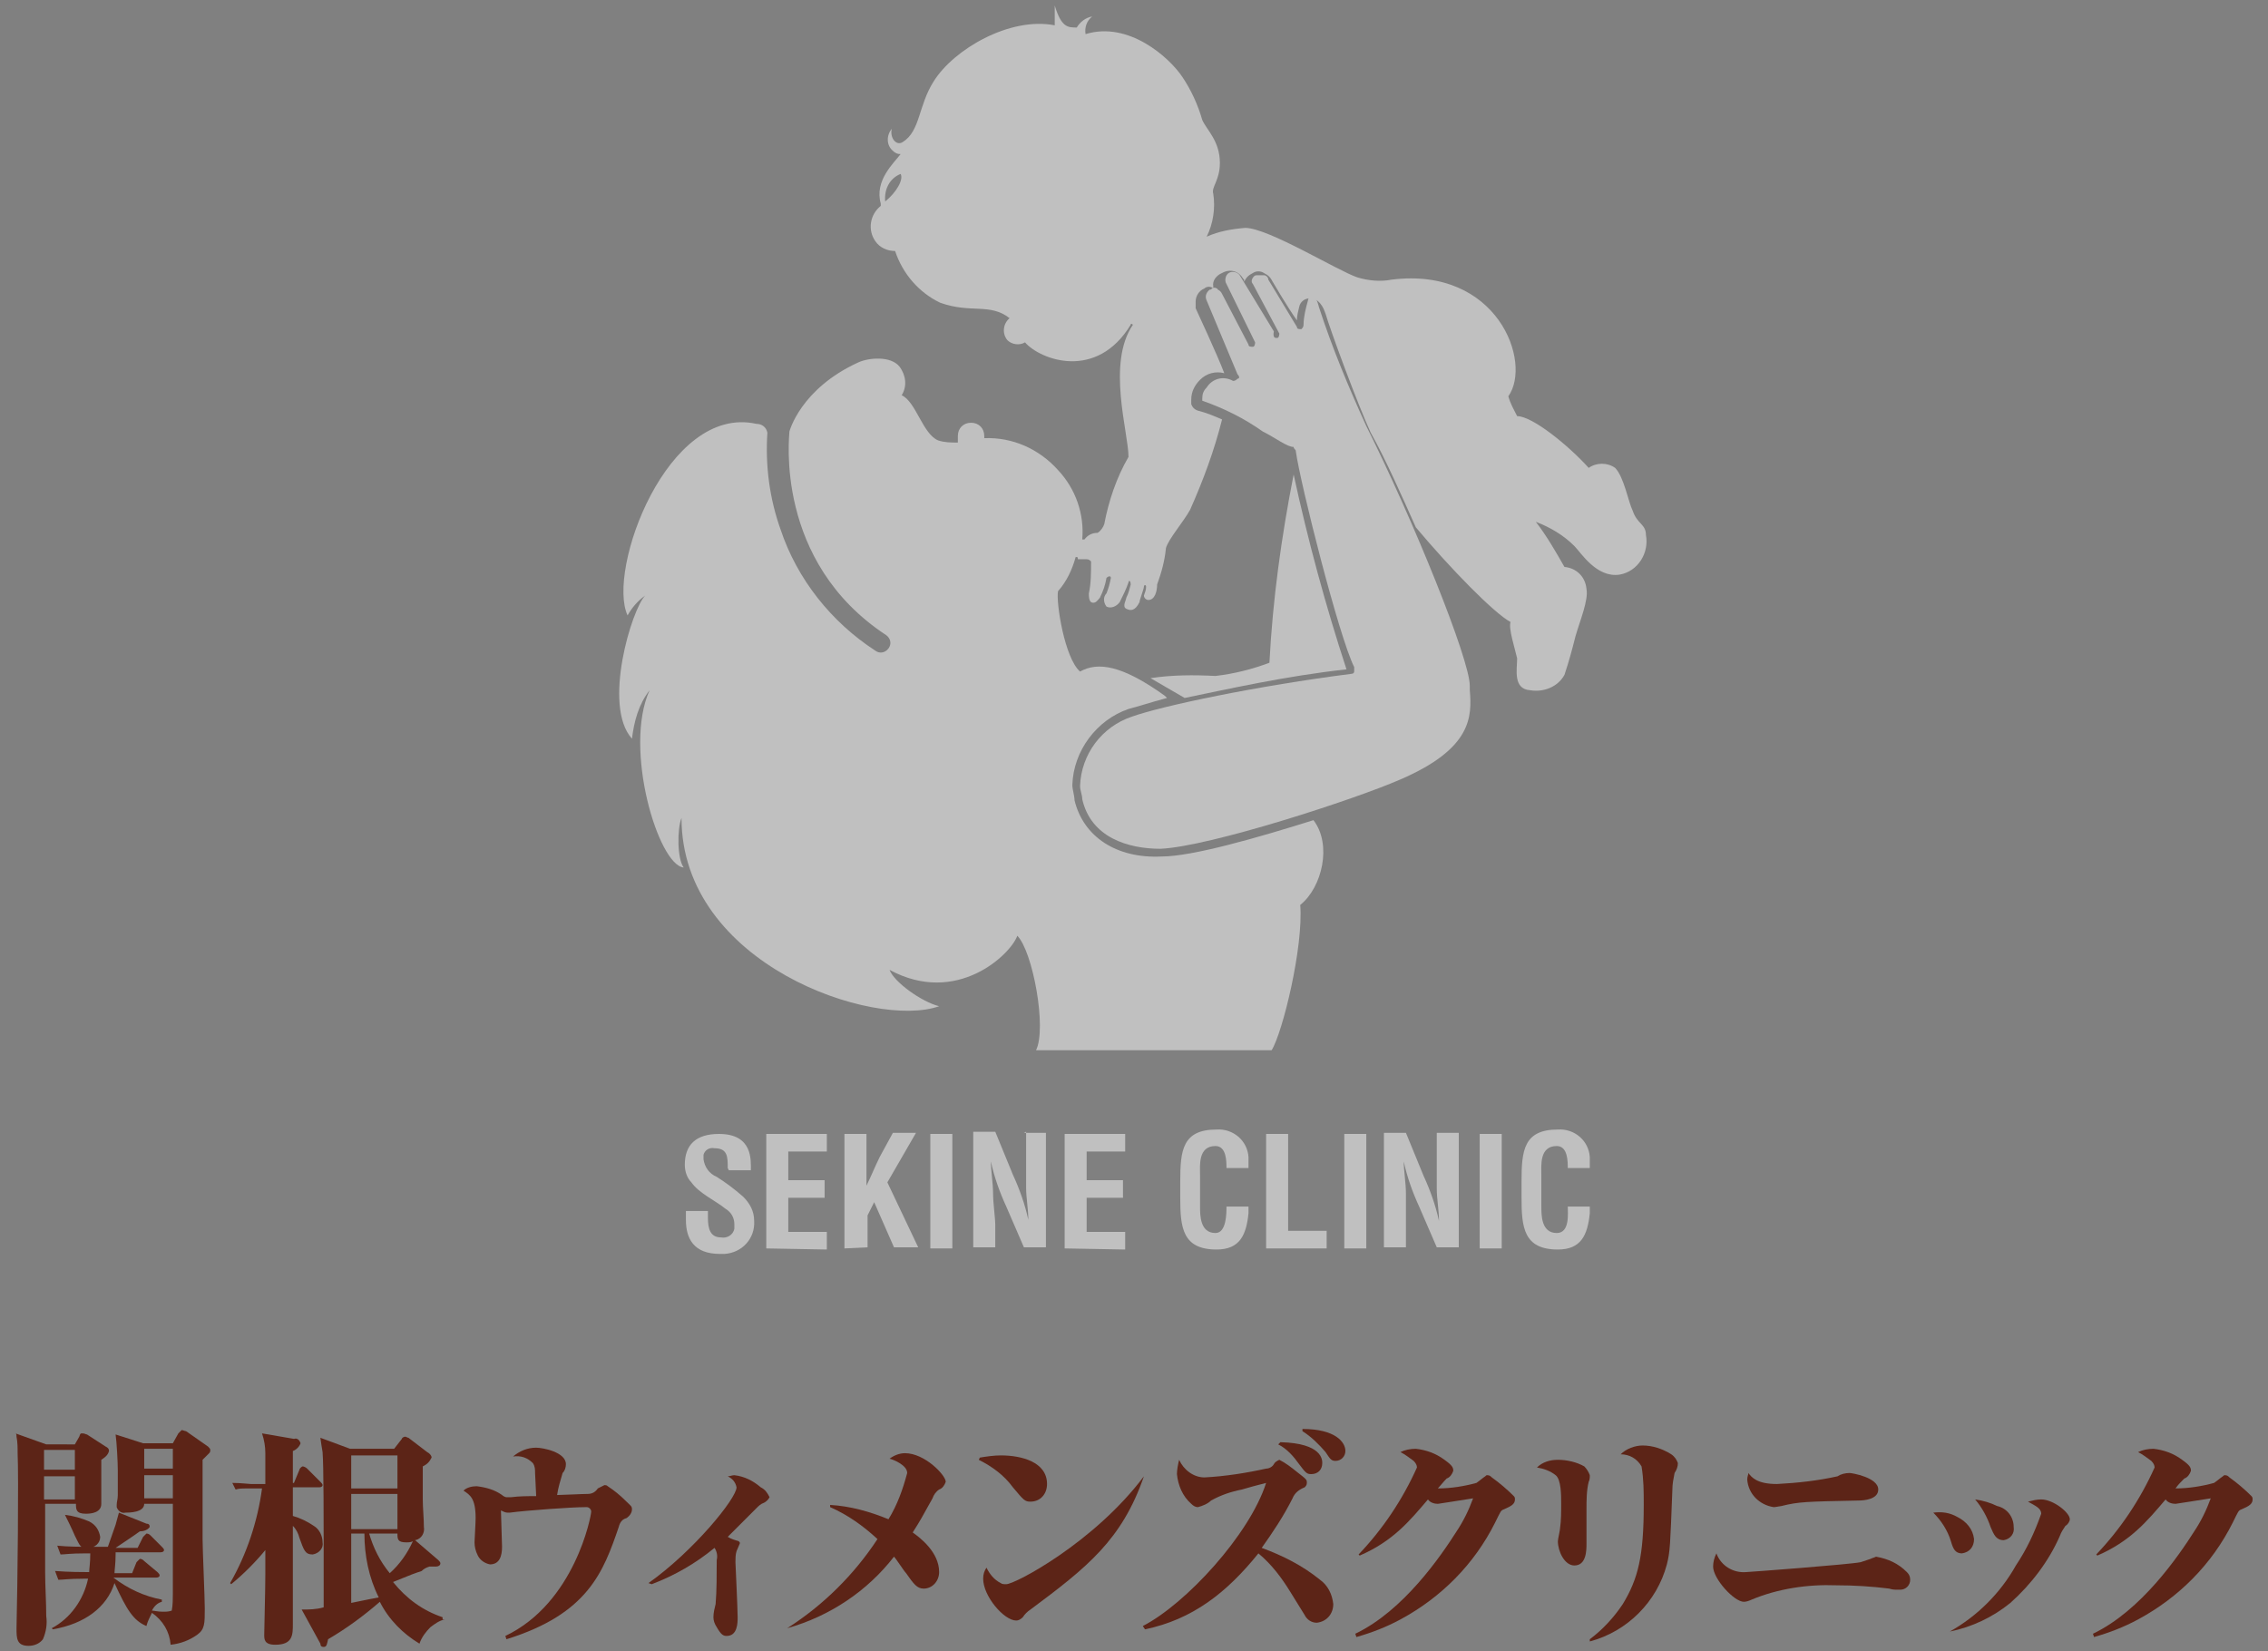
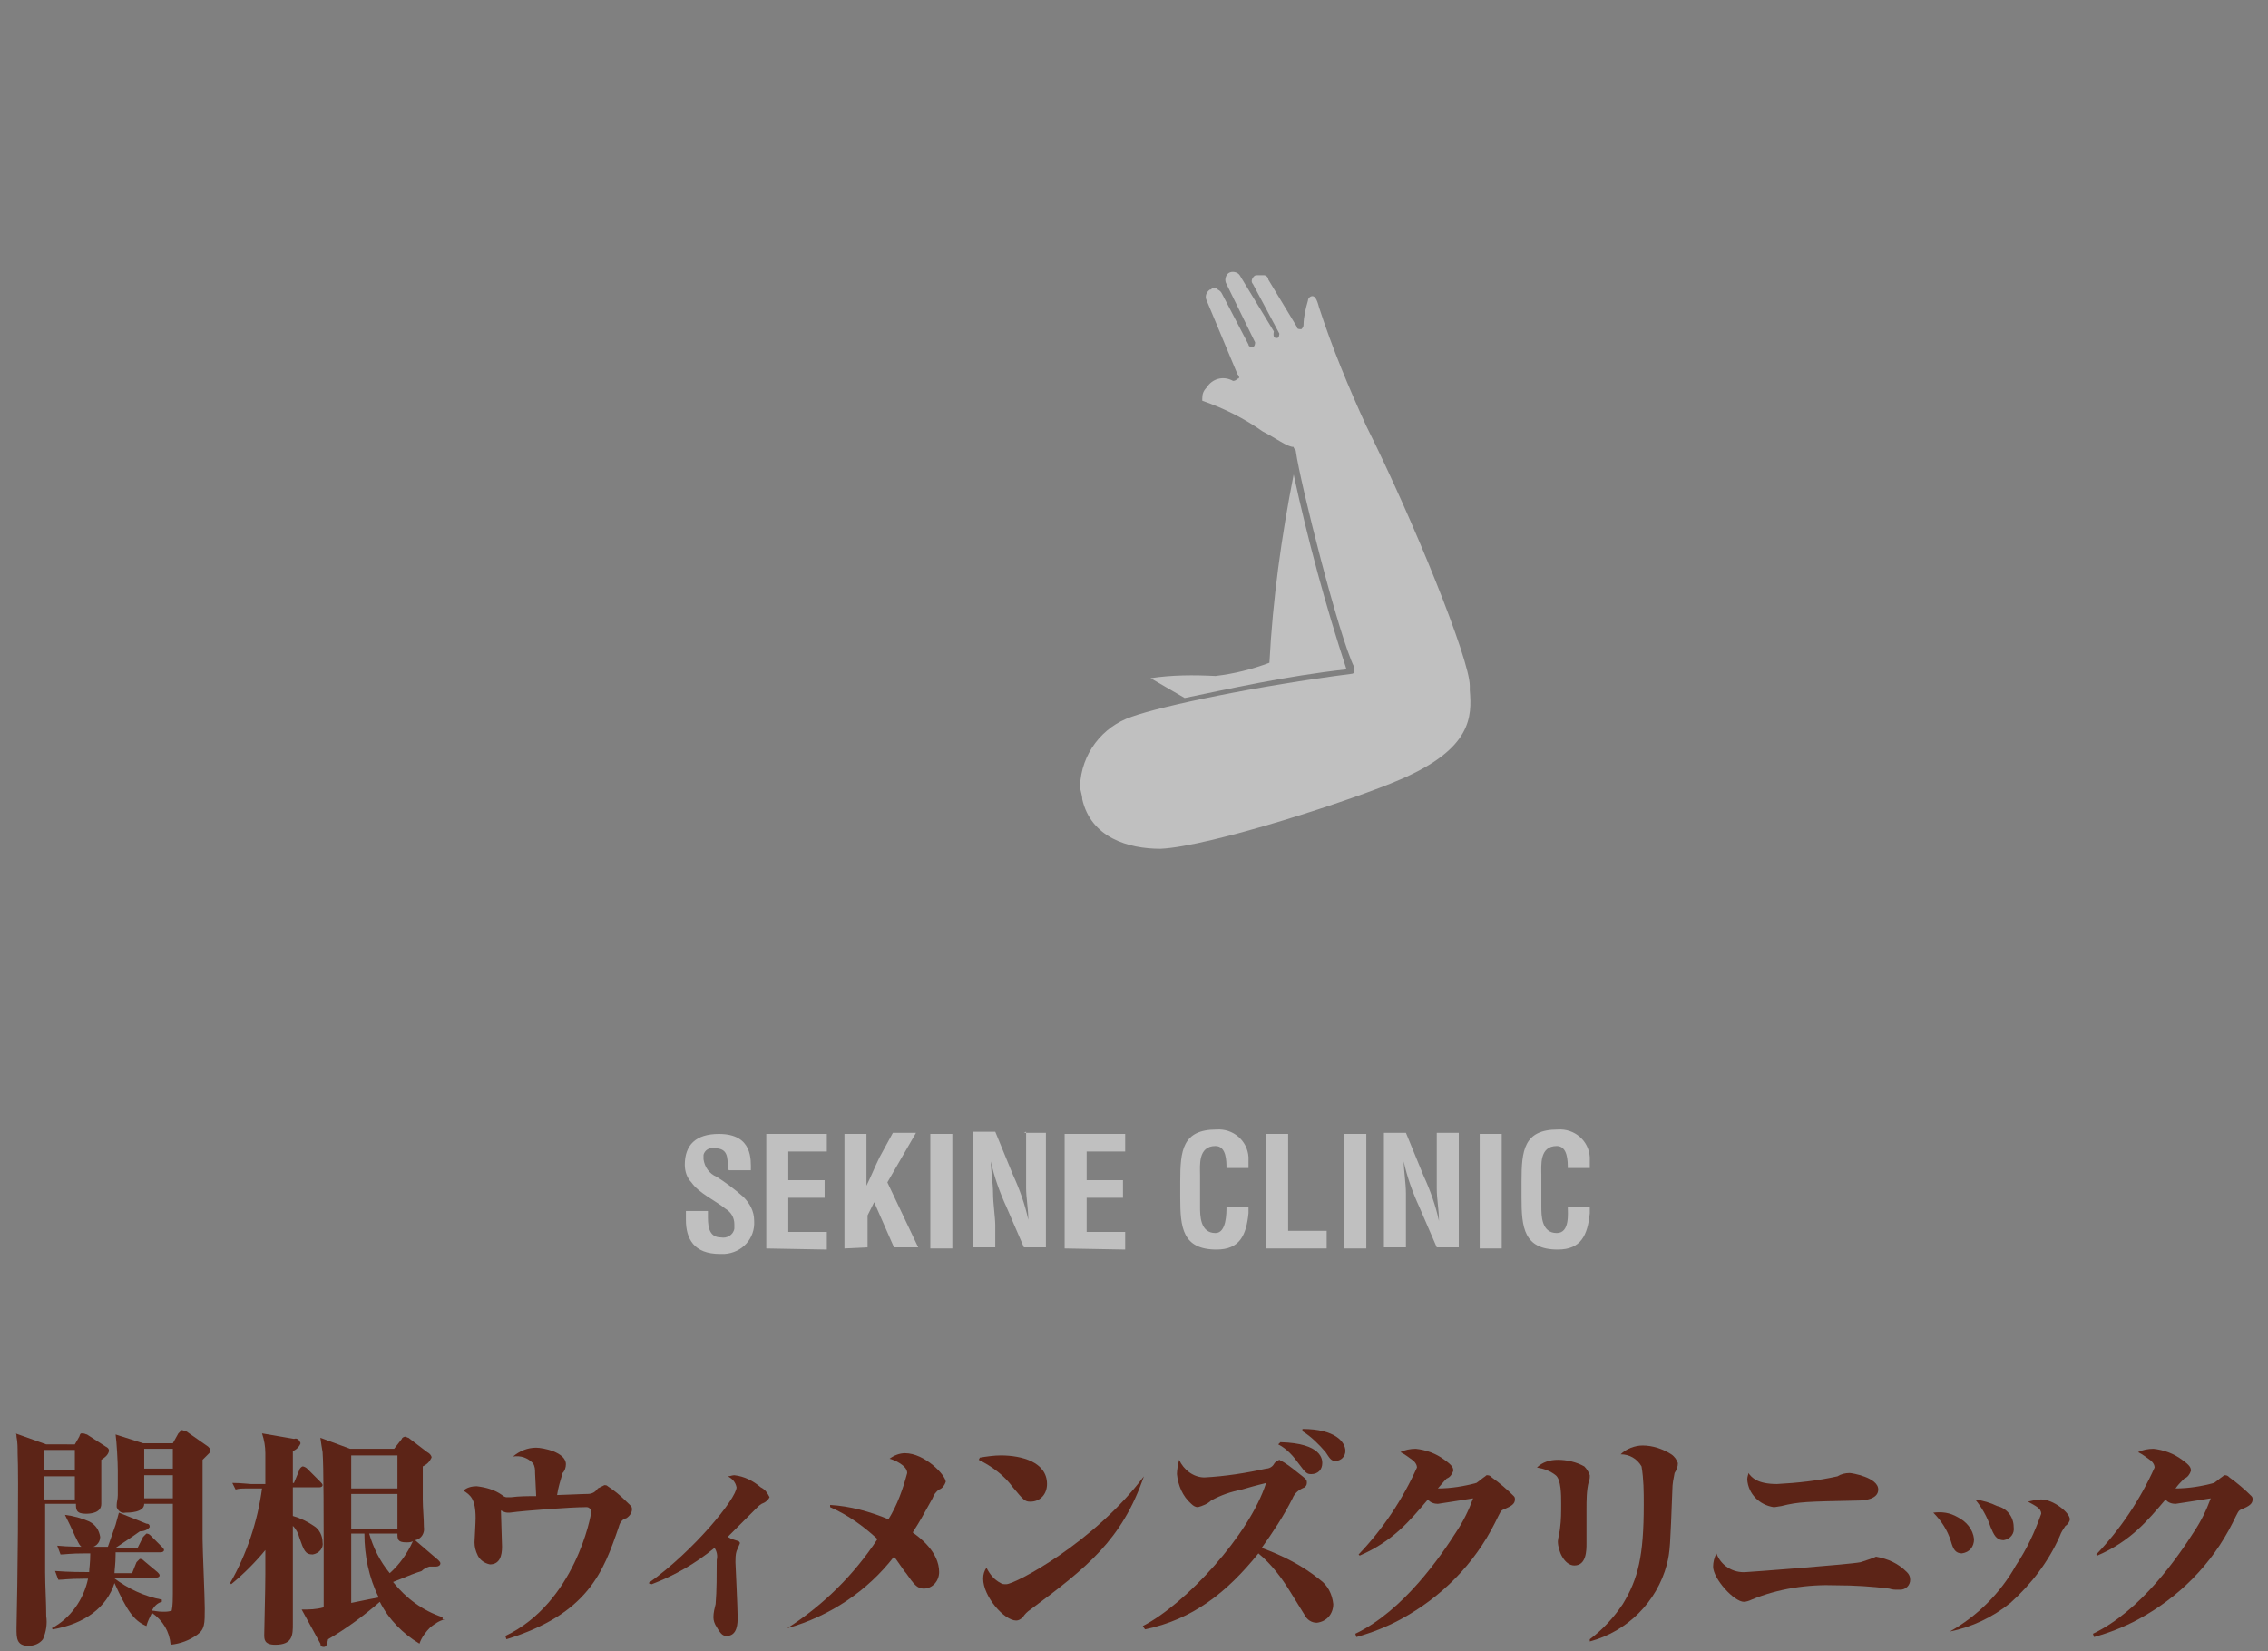
<svg xmlns="http://www.w3.org/2000/svg" version="1.1" id="レイヤー_1" x="0px" y="0px" width="206px" height="150px" viewBox="0 0 206 150" style="enable-background:new 0 0 206 150;" xml:space="preserve">
  <rect x="0" y="0" width="206" height="150" fill="#808080" stroke="none" />
  <style type="text/css">
	.st0{fill:#5C2417;}
	.st1{opacity:0.5;}
	.st2{fill:#FFFFFF;}
</style>
  <title>top-img-sekine</title>
  <path class="st0" d="M6.8,131.2l0.4-0.7c0.1-0.3,0.1-0.3,0.3-0.3s0.3,0.1,0.4,0.1l1.7,1.1c0.2,0.1,0.3,0.2,0.3,0.4  c-0.1,0.4-0.4,0.6-0.7,0.8v4c0,0.8-0.9,0.9-1.4,0.9c-0.9,0-0.9-0.4-0.9-0.9H4.1v6.2c0,1.3,0.1,2.7,0.1,4c0.1,0.7,0,1.4-0.3,2.1  c-0.3,0.4-0.8,0.6-1.3,0.6c-1.1,0-1.1-0.7-1.1-1.6c0.1-4.1,0.2-13.8,0.1-15.9c0-0.5,0-1-0.1-1.5c0-0.1,0-0.3-0.1-0.3l2.8,1  L6.8,131.2L6.8,131.2z M4,131.7v1.8h2.8v-1.8H4z M4,134.1v2.1h2.8v-2.1H4z M10.5,141.2c0,0.9-0.1,1.4-0.1,1.7H12l0.4-1  c0.1-0.1,0.2-0.2,0.3-0.3c0.2,0,0.3,0.1,0.4,0.2l1.2,1c0.1,0.1,0.2,0.2,0.2,0.3c0,0.1-0.1,0.2-0.3,0.2c0,0,0,0,0,0h-3.9  c1.3,1,2.8,1.7,4.4,2v0.2c-0.4,0.1-0.7,0.4-0.9,0.8c0.2,0,0.5,0.1,1,0.1c0.3,0,0.5,0,0.8-0.1c0.1-0.5,0.1-1.1,0.1-1.6v-8.1h-2.6  c0,0.8-1.4,0.8-1.7,0.8c-0.4,0.1-0.7-0.2-0.8-0.5c0-0.1,0-0.1,0-0.2c0-0.3,0.1-0.5,0.1-0.9v-2.2c0-0.8-0.1-2.6-0.2-3.3l2.5,0.8h2.7  l0.5-0.9c0.1-0.1,0.2-0.2,0.3-0.3c0.1,0,0.3,0.1,0.4,0.1l2,1.4c0.1,0.1,0.2,0.2,0.2,0.3c0,0.1,0,0.2-0.1,0.3  c-0.2,0.2-0.4,0.4-0.6,0.6v7.2c0,0.9,0.2,5.3,0.2,6.3c0,1.4,0,1.9-0.7,2.4c-0.7,0.5-1.5,0.8-2.4,0.9c-0.1-1.2-0.7-2.2-1.7-2.9  c-0.2,0.4-0.4,0.8-0.5,1.2c-1.2-0.5-1.8-1.5-2.9-3.9c-0.7,2.2-2.7,3.7-5.6,4.2l-0.1-0.1c1.7-0.9,2.9-2.6,3.3-4.5H7.6  c-1.4,0-1.9,0.1-2.3,0.1L5,142.7c1.3,0.1,2.5,0.1,3.1,0.1c0-0.3,0.1-0.8,0.1-1.7H7.8c-1.5,0-1.9,0.1-2.3,0.1l-0.3-0.8  c1,0.1,2,0.1,3,0.1h1.6c0.1-0.3,0.6-1.7,0.7-2c0.1-0.4,0.2-0.7,0.3-1.1l2.5,1c0.2,0,0.3,0.1,0.3,0.3c-0.2,0.3-0.6,0.4-0.9,0.4  c-0.4,0.3-1.9,1.3-2.2,1.5h2l0.5-1c0.1-0.1,0.2-0.2,0.3-0.3c0.2,0,0.3,0.1,0.4,0.2l1,1c0.1,0.1,0.2,0.2,0.2,0.3  c0,0.1-0.1,0.2-0.3,0.2c0,0,0,0,0,0h-4.1L10.5,141.2L10.5,141.2z M5.9,137.6c0.8,0.1,1.5,0.3,2.2,0.6c0.6,0.3,0.9,0.8,1,1.4  c0,0.6-0.5,1-1.1,1c0,0-0.1,0-0.1,0c-0.6,0-0.6-0.1-1.1-1.1C6.5,138.8,6.2,138.2,5.9,137.6L5.9,137.6z M15.7,133.4v-1.8h-2.6v1.8  H15.7L15.7,133.4z M15.7,136.1v-2.1h-2.6v2.1H15.7L15.7,136.1z" />
  <path class="st0" d="M22.4,135.2c-0.3,0-0.7,0-1,0.1l-0.3-0.6c0.8,0,1.5,0.1,1.7,0.1h1.3V132c0-0.6-0.1-1.2-0.3-1.8l2.9,0.5  c0.3-0.1,0.5,0.1,0.6,0.4c0,0,0,0,0,0c-0.1,0.3-0.4,0.6-0.7,0.7v2.9h0.1l0.5-1.2c0-0.1,0.2-0.3,0.3-0.3c0.1,0,0.3,0.1,0.4,0.2  l1.2,1.2c0.1,0.1,0.2,0.2,0.2,0.3c0,0.1-0.1,0.2-0.3,0.2c0,0,0,0,0,0h-2.4v2.6c0.7,0.2,1.3,0.5,1.9,0.9c0.5,0.3,0.8,0.9,0.8,1.5  c0.1,0.5-0.3,1-0.9,1.1c0,0,0,0,0,0c-0.7,0-0.8-0.4-1.2-1.5c-0.1-0.4-0.3-0.8-0.6-1.1v8.9c0,1,0,1.9-1.6,1.9c-1,0-1-0.5-1-0.9  c0-0.7,0.1-4,0.1-5.5v-2.2c-0.9,1.1-2,2.2-3.1,3.1l-0.1-0.1c1.5-2.6,2.5-5.6,2.9-8.6L22.4,135.2L22.4,135.2z M40.4,147.1  c-0.5,0.1-0.9,0.4-1.3,0.7c-0.4,0.4-0.8,0.9-1,1.5c-1.5-0.9-2.8-2.2-3.6-3.8c-1.5,1.3-3,2.4-4.7,3.4c-0.1,0.4-0.1,0.7-0.4,0.7  c-0.2,0-0.3-0.1-0.3-0.3l-1.7-3.1c0.7,0,1.3,0,2-0.2c0-9.3,0-12.7-0.1-14.1c0,0-0.2-1.2-0.2-1.3l2.7,1h4l0.7-0.9  c0-0.1,0.2-0.2,0.3-0.2c0.1,0,0.2,0.1,0.3,0.1l1.7,1.3c0.2,0.1,0.4,0.3,0.4,0.5c-0.2,0.4-0.4,0.6-0.8,0.8v3c0,0.8,0.1,1.7,0.1,2.5  c0.1,0.5-0.2,1.1-0.8,1.2c0,0,0,0,0,0l2.1,1.8c0.1,0.1,0.2,0.2,0.2,0.3c0,0.2-0.2,0.3-0.4,0.3c0,0,0,0,0,0H39  c-0.3,0.1-0.5,0.2-0.7,0.4c-0.6,0.2-0.9,0.3-2.6,1c1.2,1.5,2.7,2.6,4.5,3.2v0.2L40.4,147.1L40.4,147.1z M31.9,132.2v3h4.2v-3H31.9  L31.9,132.2z M31.9,135.7v3.2h4.2v-3.2H31.9L31.9,135.7z M31.9,145.6c1.4-0.3,2-0.4,2.5-0.5c-0.9-1.8-1.3-3.8-1.3-5.8h-1.2  L31.9,145.6L31.9,145.6z M33.5,139.2c0.4,1.4,1,2.6,1.9,3.7c0.9-0.8,1.6-1.8,2.1-2.9c-0.2,0.1-0.4,0.1-0.6,0.1  c-0.8,0-0.8-0.3-0.8-0.8h-2.6V139.2z" />
  <path class="st0" d="M45.9,148.6c6.3-3,7.8-10.9,7.8-11.3c0-0.2-0.2-0.4-0.4-0.4c0,0-0.1,0-0.1,0c-1.3,0-5.4,0.3-6.9,0.5h-0.2  c-0.2,0-0.4-0.1-0.6-0.2c0,0.2,0.1,3.1,0.1,3.3c0,0.8-0.2,1.6-1.1,1.6c-0.5-0.1-0.9-0.4-1.1-0.8c-0.2-0.4-0.3-0.8-0.3-1.2  c0-0.1,0.1-1.8,0.1-2.2c0-1.8-0.5-2.1-1.1-2.5c0.3-0.3,0.8-0.4,1.2-0.4c0.8,0.1,1.6,0.3,2.3,0.8c0.1,0.1,0.3,0.2,0.4,0.2h0.4  c0.8-0.1,1.5-0.1,2.3-0.1c0-0.3-0.1-1.8-0.1-2.1c0-0.3,0-0.6-0.2-0.9c-0.5-0.5-1.1-0.7-1.8-0.6c0.6-0.5,1.3-0.8,2.1-0.8  c0.6,0,2.7,0.4,2.7,1.5c0,0.3-0.1,0.6-0.3,0.8c-0.2,0.7-0.4,1.3-0.5,2c0.4,0,2.3-0.1,2.8-0.1c0.4,0,0.7-0.2,0.9-0.5  c0.2-0.1,0.4-0.2,0.6-0.3c0.1,0,0.2,0,0.3,0.1c0.6,0.4,1.1,0.8,1.6,1.3c0.5,0.5,0.6,0.5,0.6,0.8c0,0.3-0.2,0.6-0.5,0.8  c-0.4,0.1-0.6,0.4-0.7,0.8c-1.4,4.1-2.8,7.9-10.2,10.2L45.9,148.6z" />
  <path class="st0" d="M58.9,143.8c4.1-2.9,8-7.7,8-8.7c-0.1-0.5-0.4-0.8-0.8-1c0.2,0,0.4-0.1,0.6-0.1c0.9,0.1,1.7,0.5,2.4,1.1  c0.4,0.2,0.6,0.5,0.8,0.9c-0.1,0.2-0.3,0.4-0.5,0.5c-0.3,0.1-0.5,0.3-0.7,0.5l-2.6,2.6c0.3,0.2,0.7,0.3,1,0.4  c0.1,0.1,0.1,0.1,0.1,0.2c-0.1,0.2-0.2,0.5-0.3,0.7c-0.1,0.3-0.1,0.7-0.1,1c0,0.1,0.2,4.2,0.2,5c0,0.5,0,1.7-1,1.7  c-0.3,0-0.5-0.1-0.9-0.8c-0.2-0.3-0.3-0.6-0.3-0.9c0-0.4,0.1-0.8,0.2-1.2c0.1-1.1,0.1-2.9,0.1-4c0.1-0.4,0-0.8-0.2-1.1  c-1.7,1.4-3.6,2.5-5.7,3.3L58.9,143.8z" />
  <path class="st0" d="M71.5,147.9c3.3-2.1,6.1-4.9,8.2-8.1c-1.3-1.2-2.7-2.2-4.3-2.9v-0.2c1.8,0.1,3.6,0.6,5.3,1.3  c0.8-1.3,1.3-2.7,1.7-4.2c0-0.7-1.2-1.2-1.6-1.3c0.4-0.3,0.9-0.5,1.4-0.5c1.8,0,3.7,2,3.7,2.6c-0.1,0.3-0.3,0.6-0.6,0.7  c-0.3,0.2-0.5,0.5-0.6,0.8c-1,1.8-1.1,2-1.8,3.1c0.7,0.5,2.4,1.8,2.4,3.6c0,0.8-0.6,1.5-1.4,1.5c0,0,0,0,0,0c-0.6,0-0.9-0.4-1.6-1.4  c-0.2-0.2-0.9-1.3-1.1-1.5C78.8,144.5,75.4,146.8,71.5,147.9L71.5,147.9L71.5,147.9z" />
  <path class="st0" d="M89,132.4c0.6-0.1,1.3-0.2,1.9-0.2c1.9,0,4.2,0.6,4.2,2.6c0,0.9-0.6,1.6-1.5,1.6c-0.5,0-0.6-0.1-1.6-1.3  c-0.8-1.1-1.9-1.9-3.1-2.5L89,132.4L89,132.4L89,132.4z M103.9,134.1c-2,5.8-5.2,8.3-10.3,12.1c-0.3,0.2-0.5,0.4-0.7,0.7  c-0.2,0.2-0.4,0.3-0.6,0.3c-1.1,0-3-2.2-3-3.8c0-0.4,0.1-0.7,0.3-1c0.3,0.6,0.7,1.1,1.3,1.4c0.1,0.1,0.3,0.1,0.5,0.1  C92.2,143.9,99.4,140.1,103.9,134.1L103.9,134.1z" />
  <path class="st0" d="M103.8,147.7c3.9-2,9.7-8.3,11.2-13c-0.3,0.1-0.5,0.1-2.2,0.6c-1,0.2-1.9,0.5-2.8,1c-0.3,0.3-0.8,0.5-1.2,0.6  c-0.2,0-0.4-0.1-0.6-0.3c-0.8-0.7-1.2-1.7-1.3-2.7c0-0.4,0.1-0.9,0.2-1.3c0.4,0.9,1.3,1.6,2.3,1.6c1.9-0.1,3.8-0.4,5.6-0.8  c0.3,0,0.6-0.2,0.7-0.4c0.1-0.2,0.3-0.3,0.5-0.4c0.6,0.3,1.1,0.7,1.6,1.1c0.9,0.7,0.9,0.7,0.9,1c0,0.2-0.1,0.3-0.2,0.4  c-0.5,0.2-0.9,0.5-1.1,1c-0.8,1.6-1.8,3.1-2.8,4.5c1.9,0.7,3.7,1.6,5.3,2.9c0.7,0.5,1.1,1.3,1.2,2.2c0,0.9-0.6,1.6-1.5,1.7  c-0.5,0-0.9-0.3-1.1-0.7l-1.3-2.1c-0.8-1.3-1.7-2.5-2.9-3.5c-2.9,3.6-6,6-10.3,6.9L103.8,147.7z M116.3,131c3.8,0.1,3.8,1.6,3.8,1.9  c0,0.6-0.4,1-1,1c-0.4,0-0.5-0.1-1.1-0.9c-0.5-0.7-1.1-1.4-1.9-1.8L116.3,131z M118.3,129.8c3,0,3.9,1.2,3.9,2  c0,0.5-0.4,0.9-0.9,0.9c-0.4,0-0.5-0.2-0.9-0.8c-0.6-0.7-1.3-1.4-2.1-1.9V129.8z" />
  <path class="st0" d="M123.1,148.4c4.4-2.1,7.8-7.1,9.2-9.3c0.6-0.9,1.1-1.9,1.5-3c-0.6,0.1-1.3,0.2-1.9,0.3c-0.1,0-1.2,0.2-1.3,0.2  c-0.3,0-0.7-0.1-0.9-0.4c-1.7,2-3.2,3.8-6.2,5.1l-0.1-0.1c2.2-2.3,4-5,5.3-7.9c0-0.2-0.1-0.4-0.3-0.6c-0.4-0.3-0.8-0.6-1.2-0.8  c0.4-0.2,0.9-0.3,1.4-0.3c0.9,0.1,1.8,0.4,2.6,1c0.7,0.5,0.8,0.7,0.8,1c-0.1,0.3-0.3,0.6-0.6,0.7c-0.1,0.1-0.2,0.2-0.8,0.9  c1.2,0,2.4-0.2,3.5-0.5c0.3-0.2,0.5-0.4,0.8-0.6c0.1-0.1,0.1-0.1,0.2-0.1c0.2,0,0.3,0.1,0.4,0.2c0.7,0.5,1.4,1.1,2,1.7  c0.1,0.1,0.1,0.2,0.1,0.3c0,0.4-0.3,0.6-1,0.9c-0.3,0.1-0.3,0.2-0.8,1.2c-1.9,3.8-4.9,6.8-8.6,8.8c-1.3,0.7-2.6,1.2-4,1.6  L123.1,148.4z" />
  <path class="st0" d="M141.5,132.6c0.8,0,1.7,0.2,2.4,0.6c0.2,0.2,0.4,0.5,0.5,0.8c0,0.2,0,0.4-0.1,0.6c-0.2,0.8-0.2,1.7-0.2,2.5v3.1  c0,0.6,0,2-1.1,2c-0.9,0-1.5-1.3-1.5-2.2c0-0.2,0.2-1,0.2-1.2c0.1-0.7,0.1-1.5,0.1-2.2c0-0.8,0-2.2-0.5-2.6  c-0.5-0.4-1.1-0.6-1.7-0.7C140.1,132.8,140.8,132.6,141.5,132.6z M144.4,148.9c1.2-0.9,2.2-2,3-3.2c1.4-2.3,1.9-4.4,1.9-9  c0-1.2,0-2.3-0.2-3.5c-0.4-0.7-1.1-1.1-1.9-1.1c0.5-0.5,1.3-0.8,2-0.8c0.9,0,1.8,0.3,2.6,0.8c0.3,0.2,0.5,0.5,0.6,0.8  c0,0.3-0.1,0.6-0.3,0.9c-0.1,0.5-0.2,1-0.2,1.5c-0.2,5.1-0.2,5.6-0.5,6.8c-0.9,3.4-3.6,6.1-7,7L144.4,148.9L144.4,148.9z" />
  <path class="st0" d="M158.6,142.8c0.2,0,9.5-0.7,10.4-0.9c0.3-0.1,0.6-0.2,0.9-0.3c0.2-0.1,0.3-0.1,0.5-0.2c1.1,0.2,2,0.6,2.8,1.4  c0.2,0.2,0.3,0.4,0.3,0.7c0,0.5-0.4,0.9-0.9,0.9c-0.1,0-0.1,0-0.2,0c-0.3,0-0.5,0-0.8-0.1c-1.6-0.2-3.2-0.3-4.8-0.3  c-2.6-0.1-5.3,0.3-7.7,1.3c-0.2,0.1-0.5,0.2-0.7,0.2c-0.9,0-2.8-2.1-2.8-3.2c0-0.4,0.1-0.8,0.3-1.2  C156.3,142.2,157.4,142.9,158.6,142.8z M161.4,134.8c1.9-0.1,3.7-0.3,5.5-0.7c0.3-0.2,0.7-0.3,1.1-0.3c0.2,0,2.6,0.4,2.6,1.5  c0,0.9-1.3,1-1.8,1c-4.7,0.1-5.4,0.1-7,0.5c-0.1,0-0.5,0.1-0.7,0.1c-1.3-0.2-2.3-1.2-2.4-2.5c0-0.3,0.1-0.4,0.1-0.6  C159.1,134.2,159.6,134.8,161.4,134.8L161.4,134.8z" />
  <path class="st0" d="M177.8,137.8c0.8,0.4,1.4,1.1,1.5,2c0,0.7-0.4,1.2-1.1,1.3c-0.6,0-0.8-0.4-1-1.1c-0.3-1-0.9-1.9-1.6-2.6  C176.4,137.3,177.1,137.4,177.8,137.8z M177.1,148.2c2.5-1.4,4.6-3.5,6-6c1-1.5,1.7-3,2.3-4.7c0-0.5-0.5-0.7-1.2-1.1  c0.4-0.1,0.8-0.2,1.2-0.2c1.1,0,2.6,1.2,2.6,1.8c0,0.2-0.2,0.5-0.4,0.6c-0.2,0.3-0.4,0.6-0.5,0.9c-1,2.3-2.6,4.4-4.5,6.1  C181,146.9,179.1,147.8,177.1,148.2L177.1,148.2L177.1,148.2z M181.4,136.8c0.9,0.2,1.5,1,1.5,1.9c0.1,0.6-0.3,1.1-0.9,1.2  c-0.7,0-0.9-0.5-1.2-1.2c-0.3-0.9-0.8-1.8-1.4-2.5C180.1,136.3,180.8,136.5,181.4,136.8L181.4,136.8z" />
  <path class="st0" d="M190.1,148.4c4.4-2.1,7.8-7.1,9.2-9.3c0.6-0.9,1.1-1.9,1.5-3c-0.6,0.1-1.3,0.2-1.9,0.3c-0.1,0-1.2,0.2-1.3,0.2  c-0.3,0-0.7-0.1-0.9-0.4c-1.7,2-3.2,3.8-6.2,5.1l-0.1-0.1c2.2-2.3,4-5,5.3-7.9c0-0.2-0.1-0.4-0.3-0.6c-0.4-0.3-0.8-0.6-1.2-0.8  c0.4-0.2,0.9-0.3,1.4-0.3c0.9,0.1,1.8,0.4,2.6,1c0.7,0.5,0.8,0.7,0.8,1c-0.1,0.3-0.3,0.6-0.6,0.7c-0.3,0.3-0.6,0.6-0.8,0.9  c1.2,0,2.4-0.2,3.5-0.5c0.3-0.2,0.5-0.4,0.8-0.6c0.1-0.1,0.1-0.1,0.2-0.1c0.2,0,0.3,0.1,0.4,0.2c0.7,0.5,1.4,1.1,2,1.7  c0.1,0.1,0.1,0.2,0.1,0.3c0,0.4-0.3,0.6-1,0.9c-0.3,0.1-0.3,0.2-0.8,1.2c-1.9,3.8-4.9,6.8-8.6,8.8c-1.3,0.7-2.6,1.2-4,1.6  L190.1,148.4z" />
  <g class="st1">
    <path class="st2" d="M117.5,43.1c-1.1,5.6-1.9,11.3-2.2,17.1c-1.6,0.6-3.2,1-4.9,1.2c-2-0.1-3.9-0.1-5.9,0.2l3.1,1.8   c3.9-0.8,9.2-2,14.7-2.6C120.4,55,118.8,49.1,117.5,43.1z" />
-     <path class="st2" d="M149.5,48.6c0-1-0.8-1-1.2-2.2c-0.4-0.8-0.8-3.1-1.6-3.9c-0.7-0.5-1.7-0.5-2.4,0c-1.8-2-5.1-4.7-6.5-4.7   c-0.3-0.6-0.6-1.1-0.8-1.8c2.2-3.1-1-11.8-10.6-10.6c-1,0.2-2.1,0.1-3.1-0.2c-1.8-0.6-8.1-4.5-10.2-4.5c-1.2,0.1-2.4,0.3-3.5,0.8   c0.6-1.2,0.8-2.6,0.6-3.9c-0.2-0.6,0.6-1.2,0.6-2.8c0-2-1.2-3-1.6-3.9c-0.4-1.4-1-2.7-1.8-3.9c-1.2-1.8-4.9-5.1-8.8-3.9   c-0.1-0.6,0.1-1.2,0.6-1.6c-0.6,0.1-1.1,0.5-1.4,1c-0.8,0-1.4,0-2-2v1.8c-4.1-0.8-9.2,2.2-11,5.1c-1.4,2.2-1.2,4.5-2.8,5.5   c-0.6,0.4-1.2-0.4-1-1.2c-0.5,0.6-0.5,1.5,0.1,2c0.2,0.2,0.4,0.3,0.7,0.3c-0.6,0.8-2.4,2.4-1.8,4.5L80,18.7c-1,0.8-1.2,2.2-0.5,3.2   c0.4,0.6,1.1,0.9,1.8,0.9c0.7,2.1,2.2,3.8,4.1,4.7c2.8,1,4.5,0,6.3,1.4c-0.6,0.5-0.7,1.4-0.2,2c0.4,0.4,1.1,0.5,1.6,0.2   c1.4,1.6,6.5,3.5,9.6-1.6c0-0.2,0.2,0,0.2,0c-2.4,3.5-0.4,9.8-0.4,12c-1.1,1.9-1.8,4-2.2,6.1c-0.1,0.3-0.3,0.6-0.6,0.8   c-0.5,0-0.9,0.2-1.2,0.6h-0.2c0.2-2.3-0.6-4.6-2.2-6.3c-1.7-1.9-4.1-3-6.7-2.9v-0.2c0-0.7-0.5-1.2-1.2-1.2c-0.7,0-1.2,0.5-1.2,1.2   v0.6c-0.6,0-1.2,0-1.8-0.2c-1.4-0.6-2-3.5-3.3-4.1c0.5-0.8,0.4-1.8-0.2-2.6c-0.8-1-2.8-0.8-3.7-0.4c-5.3,2.4-6.3,6.3-6.3,6.3   c0,0.4-1.4,11.8,8.8,18.5c0.4,0.3,0.5,0.8,0.2,1.2c-0.3,0.4-0.8,0.5-1.2,0.2c-4-2.6-7.1-6.5-8.6-11c-1-2.8-1.4-5.8-1.2-8.8   c-0.1-0.5-0.5-0.8-1-0.8c-8.1-1.8-13.6,13.3-11.7,17.4c0.4-0.7,0.9-1.3,1.6-1.8c-1.2,1.2-3.9,10-1.2,13C57.6,65.5,58,64,59,62.7   c-2.4,5.3,0.8,15.9,3.1,16.1c-0.6-0.8-0.6-3.5-0.2-4.5c0,13.3,17.5,19.2,23.4,17.1c-1.6-0.4-4.1-2.2-4.5-3.3   c6.1,3.3,11-1.4,11.6-3.1c1.4,1.4,2.7,8.4,1.7,10.4h21.4c1-1.6,2.9-9.4,2.6-13.2c2-1.6,2.9-5.5,1.2-7.7c-5.1,1.6-11,3.3-13.8,3.3   c-4.1,0.2-7.1-1.8-7.9-5.1c0-0.4-0.2-1-0.2-1.4c0.1-3.1,2.2-5.9,5.1-6.9c0.8-0.2,2-0.6,3.5-1l-0.2-0.2c-3.9-2.8-6.1-3.1-7.7-2.2   c-1.4-1.2-2.2-6.3-2-7.3c0.8-0.9,1.3-2,1.6-3.1c0.2,0,0.2,0,0.2,0.2h0.8c0.2,0,0.3,0.1,0.4,0.2c0,1,0,2-0.2,2.9   c0,0.3,0,0.6,0.2,0.8c0.4,0.2,0.6-0.2,0.8-0.4c0.3-0.6,0.5-1.2,0.6-1.8c0.2-0.2,0.4-0.2,0.4,0c-0.1,0.5-0.2,0.9-0.4,1.4   c-0.3,0.3-0.3,0.8,0,1.2c0.4,0.2,0.9,0,1.2-0.4c0.3-0.6,0.6-1.2,0.8-1.8c0-0.2,0.2-0.2,0.2,0.2c-0.1,0.4-0.2,0.8-0.4,1.2   c0,0.2-0.4,0.8,0,1s0.8,0.2,1.2-0.6c0-0.2,0.4-1.2,0.4-1.4s0.2-0.2,0.2,0c0,0.3-0.1,0.5-0.2,0.8c0,0.2,0.2,0.4,0.4,0.4   c0.6,0,0.8-0.8,0.8-1.4c0.4-1.1,0.7-2.2,0.8-3.3c0.2-0.8,1.6-2.4,2.2-3.5c1.2-2.7,2.2-5.4,2.9-8.2c-0.7-0.3-1.4-0.6-2.2-0.8   c-0.3-0.1-0.5-0.3-0.6-0.6v-0.4c0-0.7,0.3-1.3,0.8-1.8c0.6-0.6,1.4-0.8,2.2-0.6c-0.6-1.6-2.6-5.9-2.6-5.9v-0.6c0-0.5,0.3-1,0.8-1.2   c0.2-0.2,0.6-0.2,0.8,0v-0.2c-0.1-0.5,0.3-1,0.8-1.2c0.7-0.4,1.5-0.2,1.9,0.5c0,0,0.1,0.1,0.1,0.1v0.2c0.2-0.4,0.4-0.6,0.8-0.8   c0.3-0.2,0.7-0.2,1,0c0.4,0.2,0.6,0.4,0.8,0.8l0,0c0,0,1.4,2.4,2.2,3.5c0-0.4,0.1-0.8,0.2-1.2c0.1-0.5,0.5-0.8,1-0.8   c0.4,0,1,0.2,1.4,1.4c0.4,1.4,2.9,8.2,4.1,10.8c1.4,2.5,2.8,5.7,4.1,8.6c3.1,3.7,7.1,7.8,8.6,8.6c-0.2,0.6,0.4,2.4,0.6,3.3   c0,1-0.4,2.8,1.2,2.9c1.2,0.2,2.5-0.3,3.1-1.4c0.4-1.2,0.7-2.3,1-3.5c0.4-1.4,1.2-3.3,1-4.3c-0.1-1.1-0.9-1.9-2-2   c-0.8-1.4-1.6-2.8-2.6-4.1c1.3,0.5,2.5,1.2,3.5,2.2c0.6,0.6,2,2.9,4.1,2.6C148.8,51.9,149.8,50.2,149.5,48.6z M80.4,18.3   c-0.1-1.1,0.4-2.1,1.4-2.5C82.1,16.3,81.4,17.5,80.4,18.3z" />
    <path class="st2" d="M116,30.7c0.2,0,0.2-0.4,0.2-0.4l-2.4-4.5c-0.2-0.2-0.1-0.5,0.1-0.7c0.1-0.1,0.2-0.1,0.3-0.1h0.6   c0.2,0,0.4,0.2,0.4,0.4l0,0l2.6,4.3c0,0.2,0.2,0.2,0.4,0.2c0.1-0.1,0.2-0.2,0.2-0.4c0-0.7,0.2-1.5,0.4-2.2c0-0.2,0.2-0.4,0.4-0.4   c0.2,0,0.4,0.2,0.6,1c1.2,3.7,2.7,7.3,4.3,10.8c4.3,8.6,9.4,21.2,9.4,23.6v0.4c0.2,2.4,0.2,5.3-6.3,8.1c-4.1,1.8-17.3,6.1-21.8,6.3   l0,0c-2.9,0-6.3-1-7.1-4.5c0-0.4-0.2-0.8-0.2-1.2c0.1-2.9,2-5.4,4.7-6.3c2.8-1,11.4-2.8,20-3.9c0.1,0,0.2-0.1,0.2-0.2c0,0,0,0,0,0   v-0.4c-1.4-2.8-4.9-16.7-5.3-19.6c0-0.2-0.2-0.2-0.2-0.4c-0.6,0-1.6-0.8-2.8-1.4c-1.7-1.2-3.5-2.1-5.5-2.8v-0.2   c0-0.4,0.1-0.7,0.4-1c0.5-0.8,1.5-1.1,2.4-0.6c0.2,0,0.3-0.1,0.4-0.2c0.2,0,0.2-0.2,0-0.4l-2.8-6.7c-0.2-0.4,0-0.8,0.3-1   c0,0,0,0,0.1,0c0.1-0.2,0.4-0.2,0.5-0.1c0,0,0.1,0,0.1,0.1c0.2,0.1,0.3,0.2,0.4,0.4l2.4,4.6c0,0.2,0.2,0.2,0.4,0.2s0.2-0.4,0.2-0.4   l-2.6-5.3c-0.2-0.3-0.1-0.8,0.2-1c0.3-0.2,0.8-0.1,1,0.2l0,0l3.1,5.1C115.6,30.7,115.8,30.7,116,30.7z" />
    <path class="st2" d="M66.1,106.1c0-1,0-1.8-1.2-1.8c-0.5-0.1-0.9,0.2-1,0.6c0,0.1,0,0.2,0,0.4c0.1,0.7,0.5,1.3,1.2,1.6   c0.8,0.5,1.6,1.1,2.4,1.8c0.6,0.6,1,1.3,1,2.2c0.1,1.6-1.1,2.9-2.7,3c-0.1,0-0.3,0-0.4,0c-2.4,0-3.1-1.4-3.1-3.1v-0.8h2v0.6   c0,1,0.2,1.8,1.2,1.8c0.5,0.1,1.1-0.2,1.2-0.8c0-0.1,0-0.3,0-0.4c0-0.6-0.3-1.1-0.8-1.4c-1-0.8-2.4-1.4-3.1-2.4   c-0.4-0.4-0.6-1-0.6-1.6c0-1.8,1-2.8,3.1-2.8c3.1,0,2.9,2.4,2.9,3.3h-2L66.1,106.1L66.1,106.1z" />
    <path class="st2" d="M69.6,113.4v-10.4h5.5v1.6h-3.5v2.6h3.3v1.6h-3.3v3.1h3.5v1.6L69.6,113.4L69.6,113.4z" />
    <path class="st2" d="M76.7,113.4v-10.4h2v4.7l0,0c0.4-0.8,0.8-1.8,1.2-2.6l1.2-2.2h2.1l-2.6,4.5l2.8,5.9h-2.2l-1.8-4.1l-0.6,1.2   v2.9L76.7,113.4L76.7,113.4z" />
    <path class="st2" d="M84.5,113.4v-10.4h2v10.4H84.5z" />
    <path class="st2" d="M93,102.9h2v10.4h-2l-1.6-3.7c-0.6-1.3-1.1-2.7-1.4-4.1l0,0c0,0.8,0.2,2,0.2,2.9s0.2,2.2,0.2,2.9v2h-2v-10.5h2   l1.6,3.9c0.6,1.3,1.1,2.7,1.4,4.1l0,0c0-1-0.2-2-0.2-2.9v-5.1L93,102.9L93,102.9z" />
    <path class="st2" d="M96.7,113.4v-10.4h5.5v1.6h-3.5v2.6h3.3v1.6h-3.3v3.1h3.5v1.6L96.7,113.4L96.7,113.4z" />
    <path class="st2" d="M113.4,109.6v0.6c-0.2,2-0.8,3.3-2.9,3.3c-3.1,0-3.3-2-3.3-4.7v-1.5c0-2.8,0.2-4.7,3.3-4.7   c1.5-0.1,2.8,1,2.9,2.5c0,0.1,0,0.2,0,0.2v0.8h-2c0-0.6,0-2-1-2c-1.6,0-1.4,1.8-1.4,2.6v2.9c0,0.8,0,2.4,1.4,2.4c1,0,1-1.8,1-2.4   H113.4z" />
    <path class="st2" d="M115,113.4v-10.4h2v8.8h3.5v1.6L115,113.4L115,113.4z" />
    <path class="st2" d="M122.1,113.4v-10.4h2v10.4H122.1z" />
    <path class="st2" d="M130.5,102.9h2v10.4h-2l-1.6-3.7c-0.6-1.3-1.1-2.7-1.4-4.1l0,0c0,0.8,0.2,2,0.2,2.9v4.9h-2v-10.4h2l1.6,3.9   c0.6,1.3,1.1,2.7,1.4,4.1l0,0c0-1-0.2-2-0.2-2.9V102.9L130.5,102.9z" />
    <path class="st2" d="M134.4,113.4v-10.4h2v10.4H134.4z" />
    <path class="st2" d="M144.4,109.6v0.6c-0.2,2-0.8,3.3-2.9,3.3c-3.1,0-3.3-2-3.3-4.7v-1.5c0-2.8,0.2-4.7,3.3-4.7   c1.5-0.1,2.8,1,2.9,2.5c0,0.1,0,0.2,0,0.2v0.8h-2c0-0.6,0-2-1-2c-1.6,0-1.4,1.8-1.4,2.6v2.9c0,0.8,0,2.4,1.4,2.4c1.2,0,1-1.8,1-2.4   H144.4z" />
  </g>
</svg>